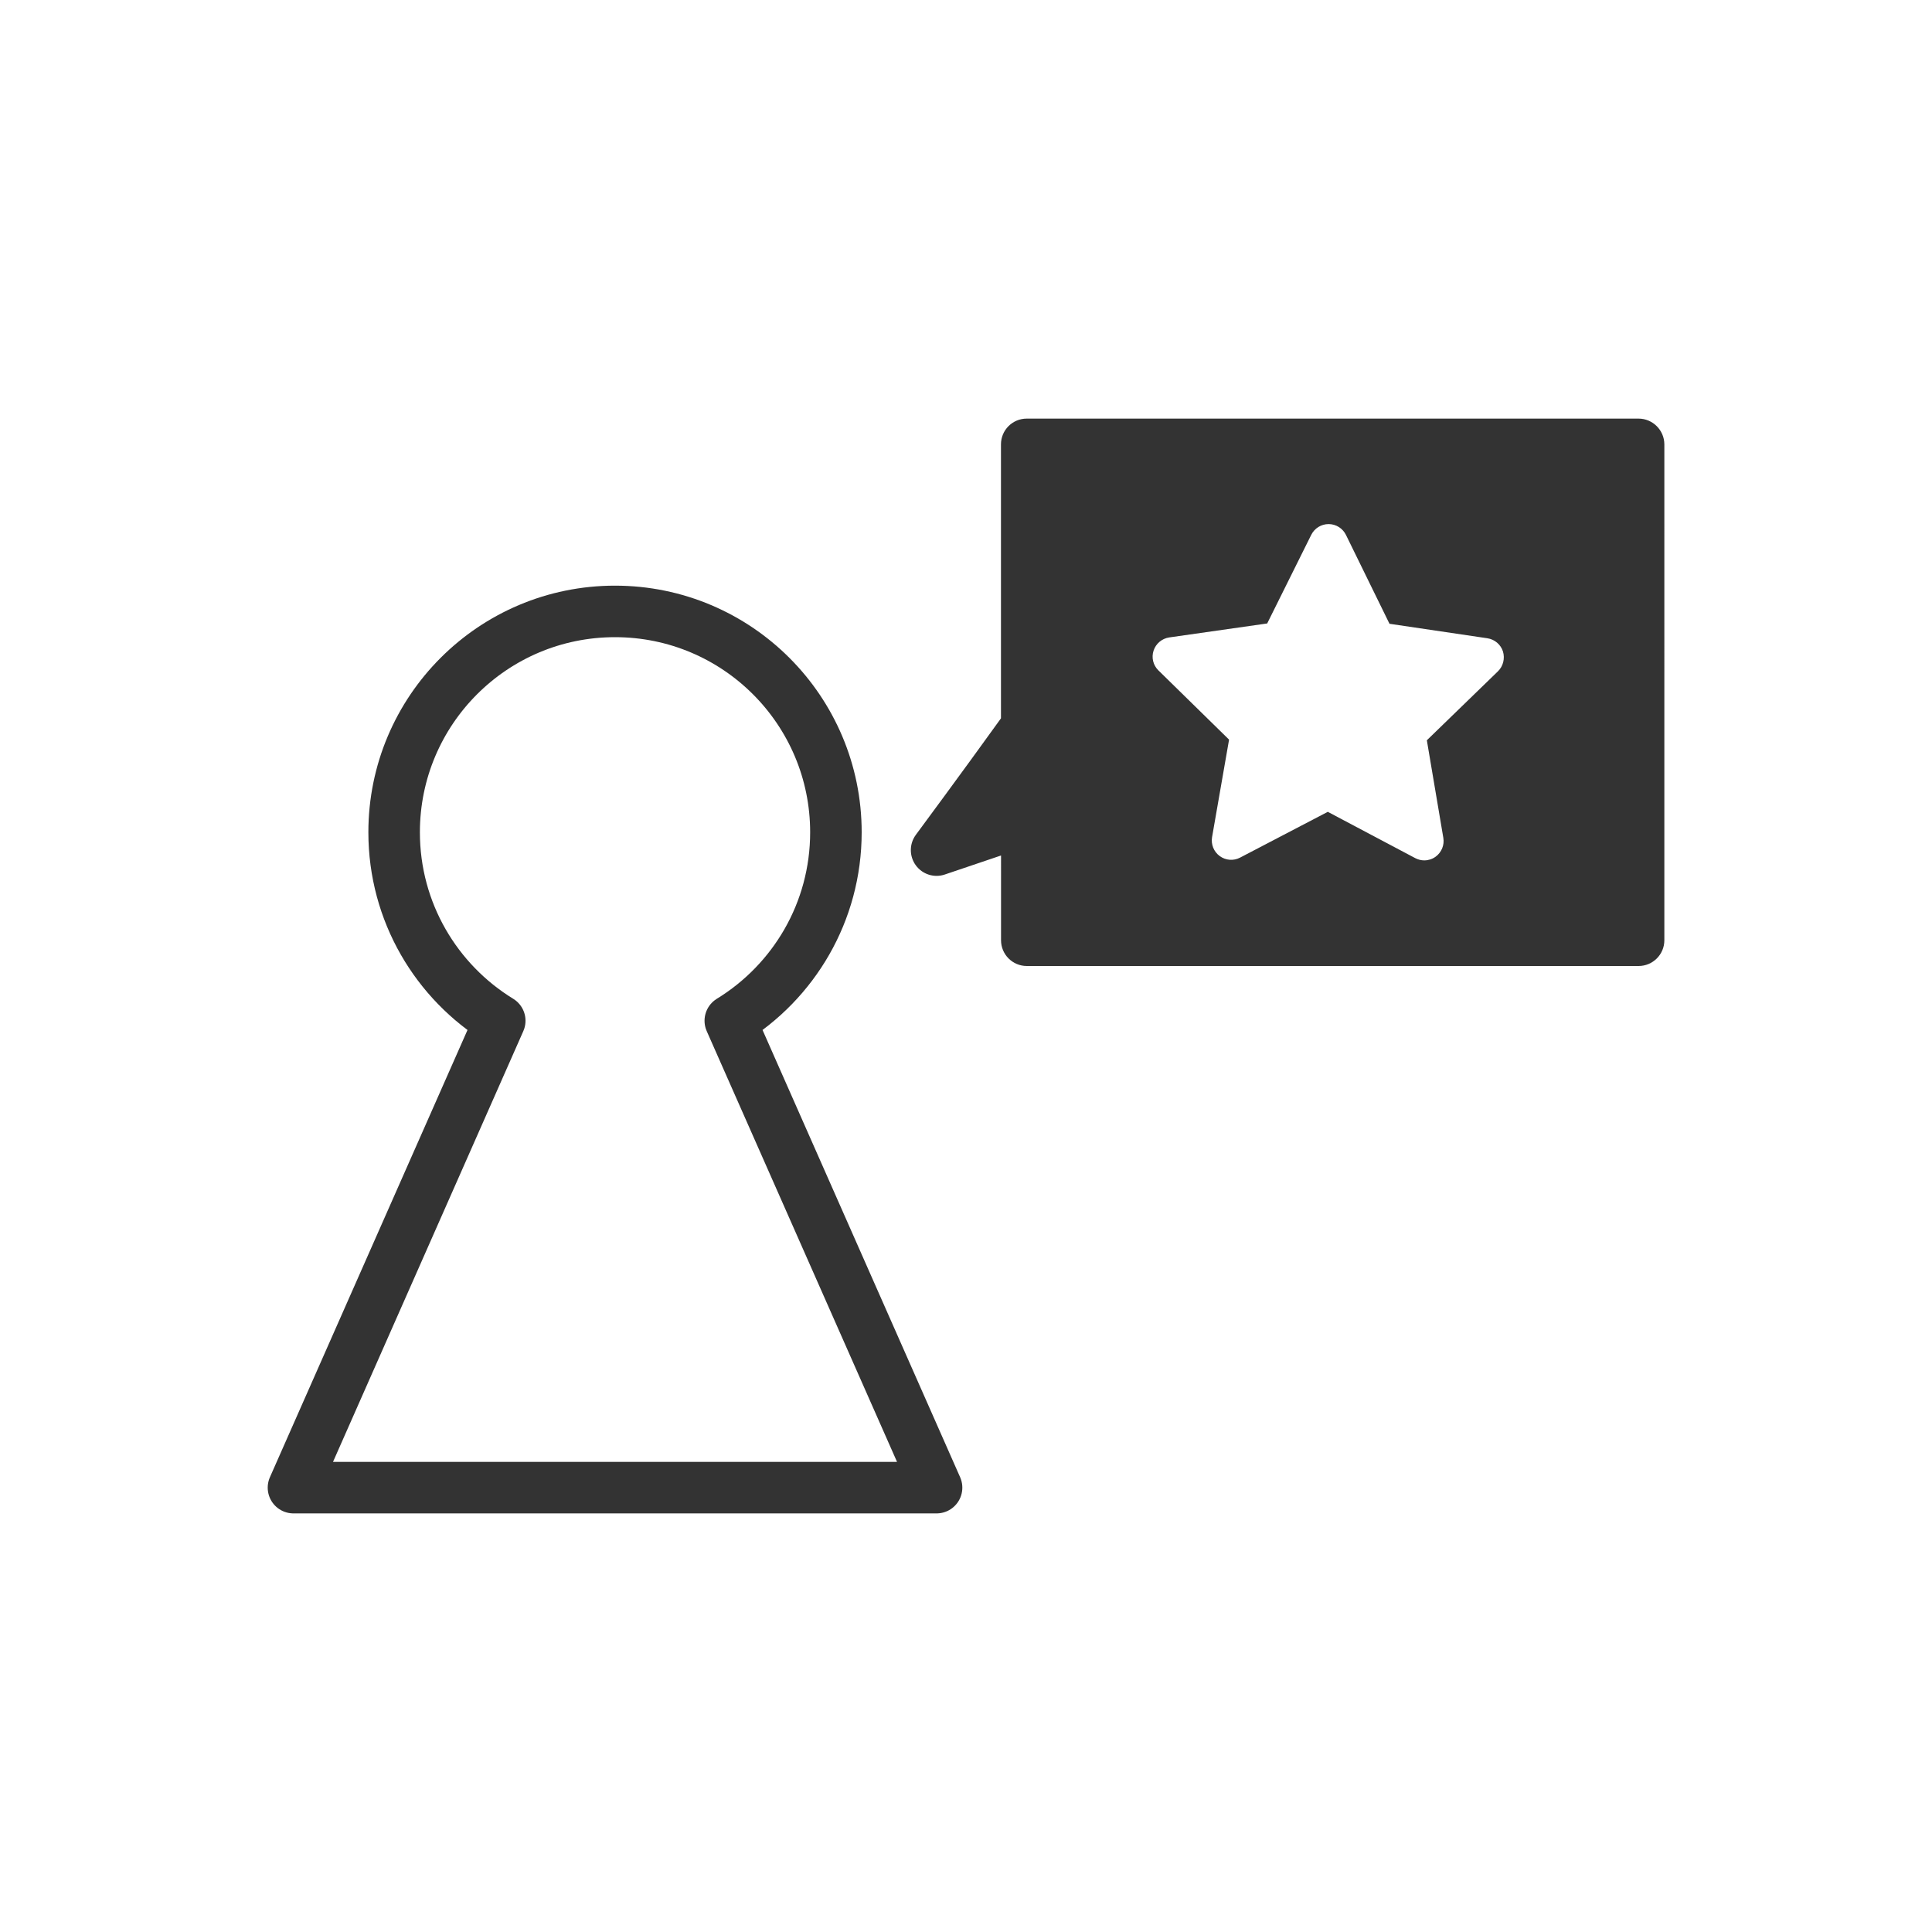
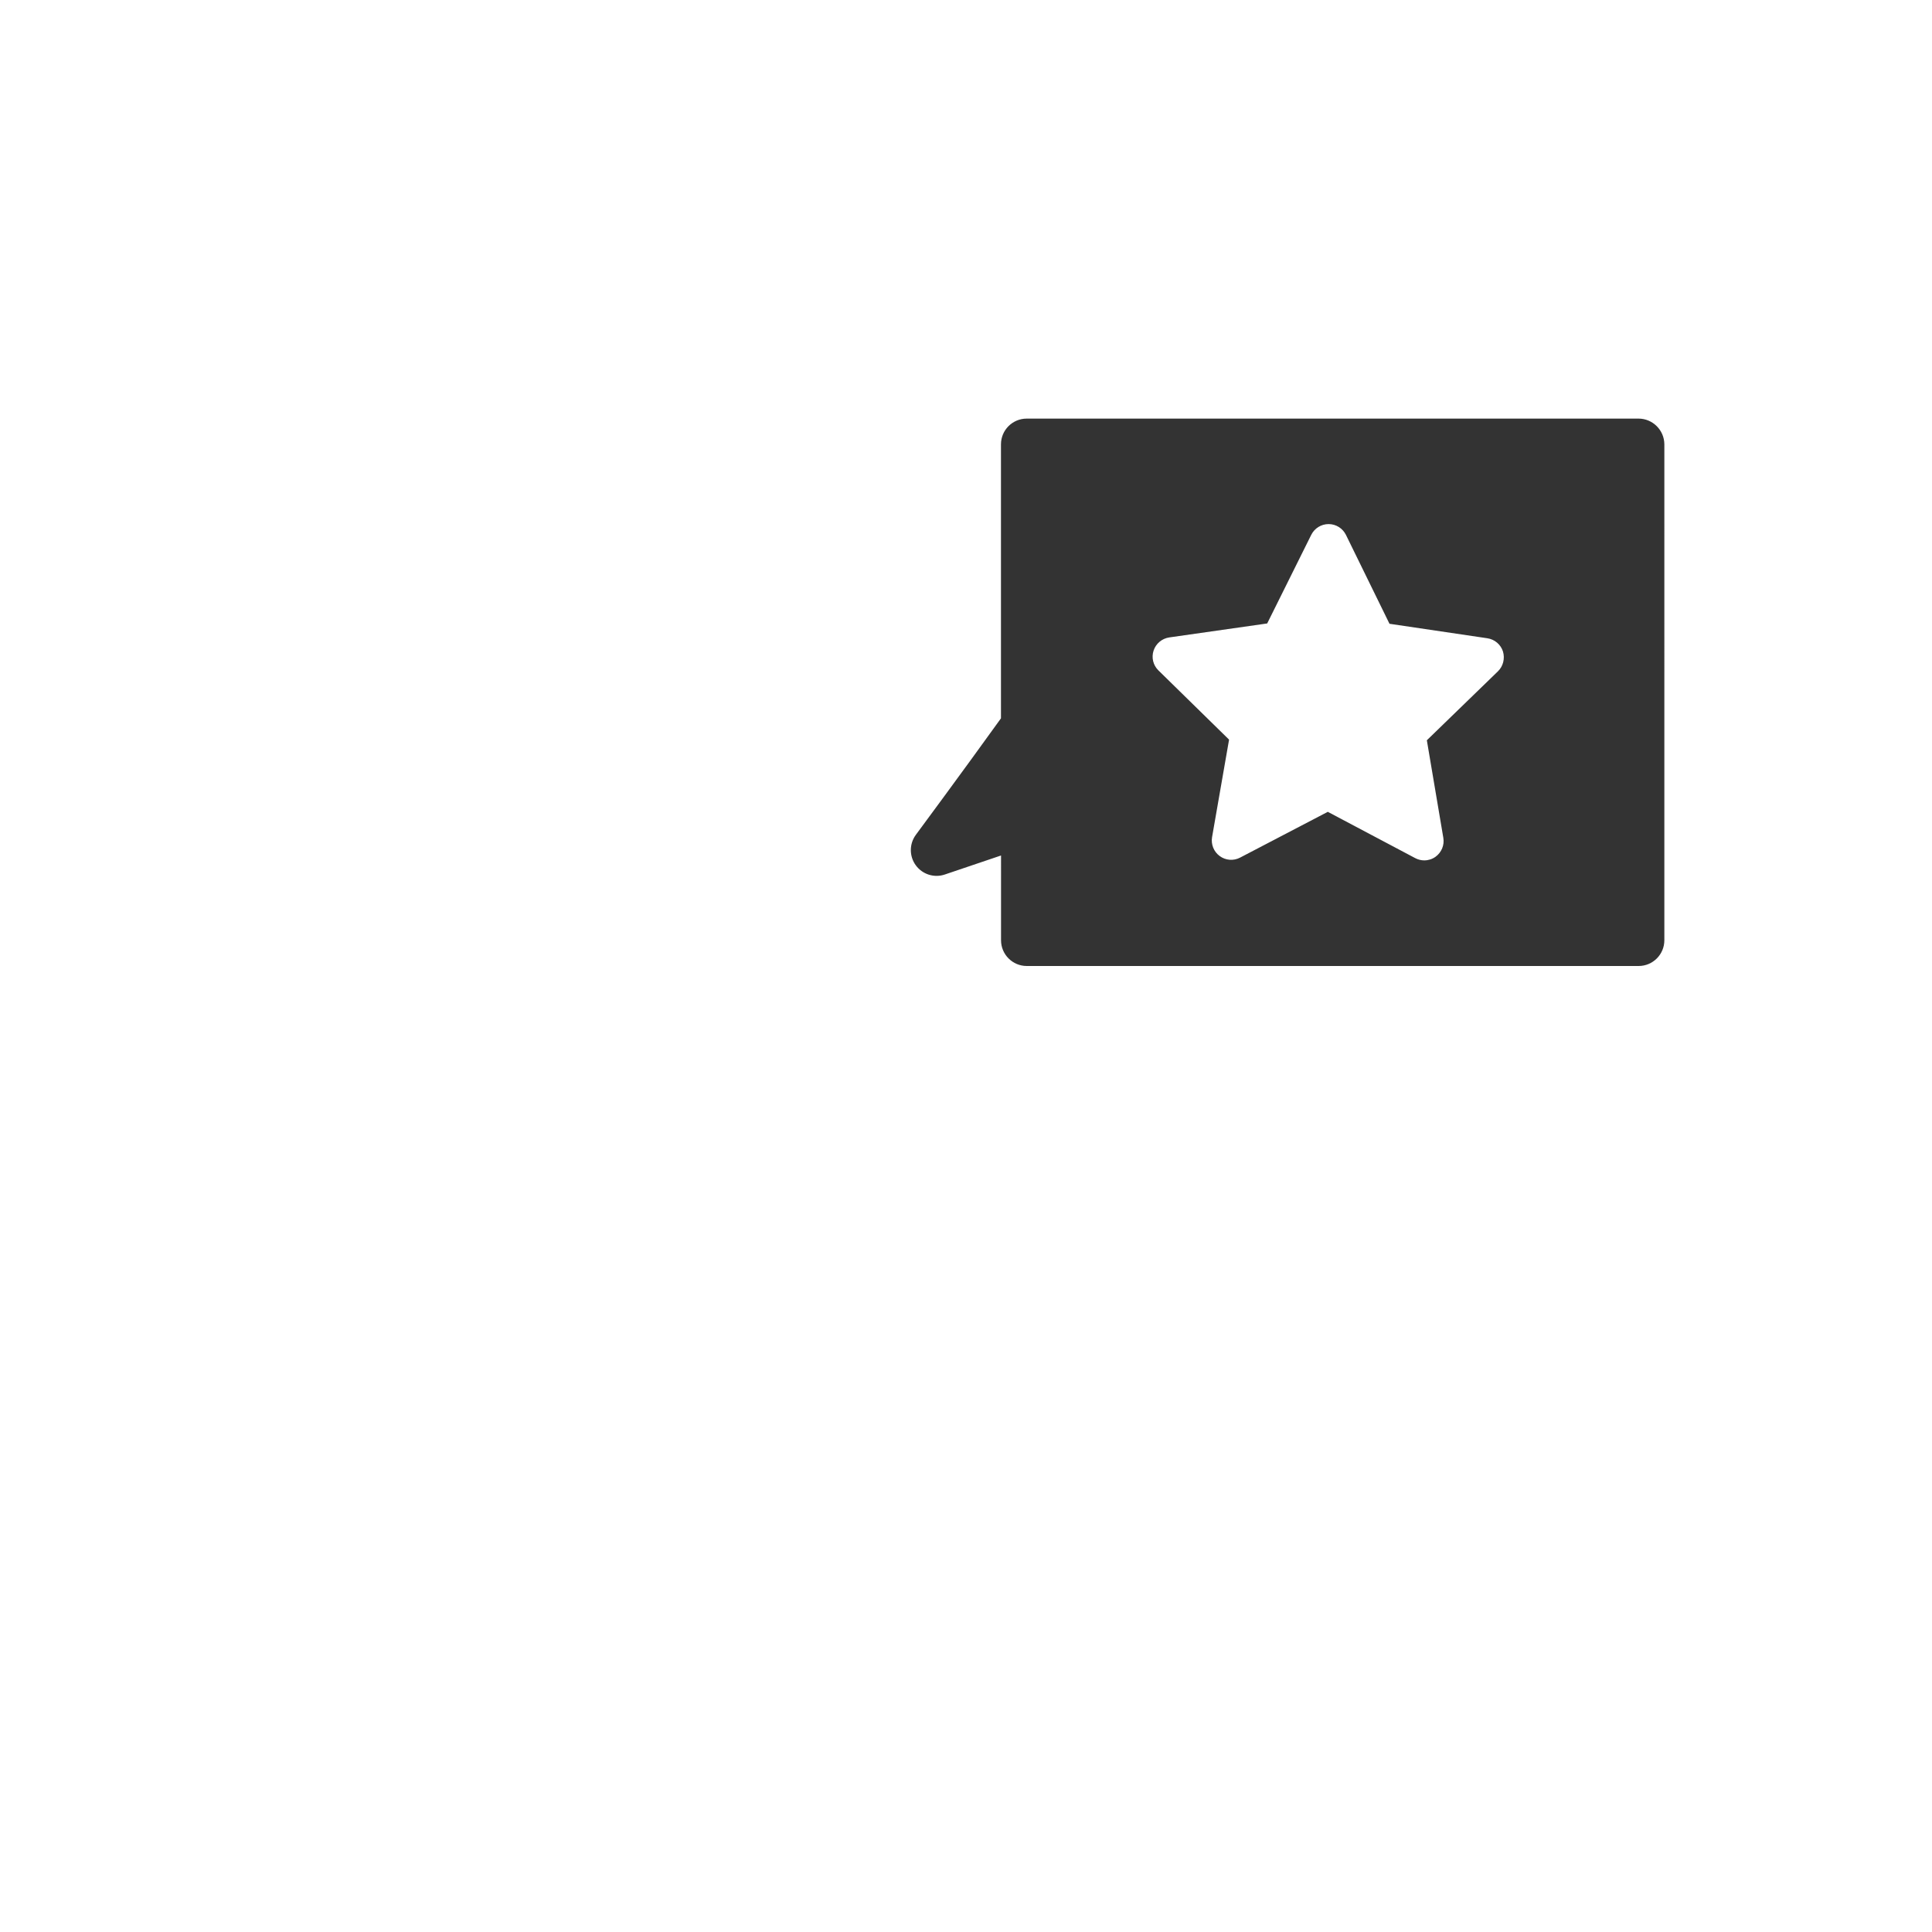
<svg xmlns="http://www.w3.org/2000/svg" version="1.1" id="レイヤー_1" x="0px" y="0px" width="300px" height="300px" viewBox="0 0 300 300" style="enable-background:new 0 0 300 300;" xml:space="preserve">
  <style type="text/css">
	.st0{fill:none;stroke:#333333;stroke-width:8;stroke-linecap:round;stroke-linejoin:round;stroke-miterlimit:10;}
	.st1{fill:#333333;}
</style>
-   <path class="st0" d="M145.43,231l-32.03-72.5c9.84-6.03,16.4-16.88,16.4-29.26c0-18.94-15.35-34.3-34.3-34.3s-34.3,15.35-34.3,34.3  c0,12.38,6.56,23.23,16.4,29.26L45.57,231H145.43z" />
  <path class="st1" d="M254.43,65h-95c-2.21,0-4,1.79-4,4v42.54c-6.3,8.76-13.14,17.98-13.21,18.08c-1.04,1.41-1.05,3.32-0.02,4.74  c1.03,1.41,2.86,2,4.52,1.43l8.72-2.95V146c0,2.21,1.79,4,4,4h95c2.21,0,4-1.79,4-4V69C258.43,66.79,256.63,65,254.43,65z   M232.59,104.25l-11.03,10.7l2.56,15.15c0.19,1.13-0.28,2.26-1.2,2.93c-0.52,0.38-1.14,0.57-1.76,0.57c-0.48,0-0.96-0.12-1.4-0.35  l-13.58-7.19l-13.62,7.11c-1.01,0.53-2.24,0.44-3.16-0.24c-0.92-0.67-1.38-1.81-1.19-2.94l2.64-15.14l-10.97-10.75  c-0.82-0.8-1.11-1.99-0.75-3.08s1.3-1.87,2.43-2.04l15.21-2.17l6.84-13.76c0.51-1.02,1.55-1.67,2.69-1.67c0,0,0,0,0.01,0  c1.14,0,2.18,0.65,2.69,1.68l6.76,13.8l15.2,2.25c1.13,0.17,2.07,0.96,2.42,2.05C233.71,102.26,233.41,103.46,232.59,104.25z" />
</svg>